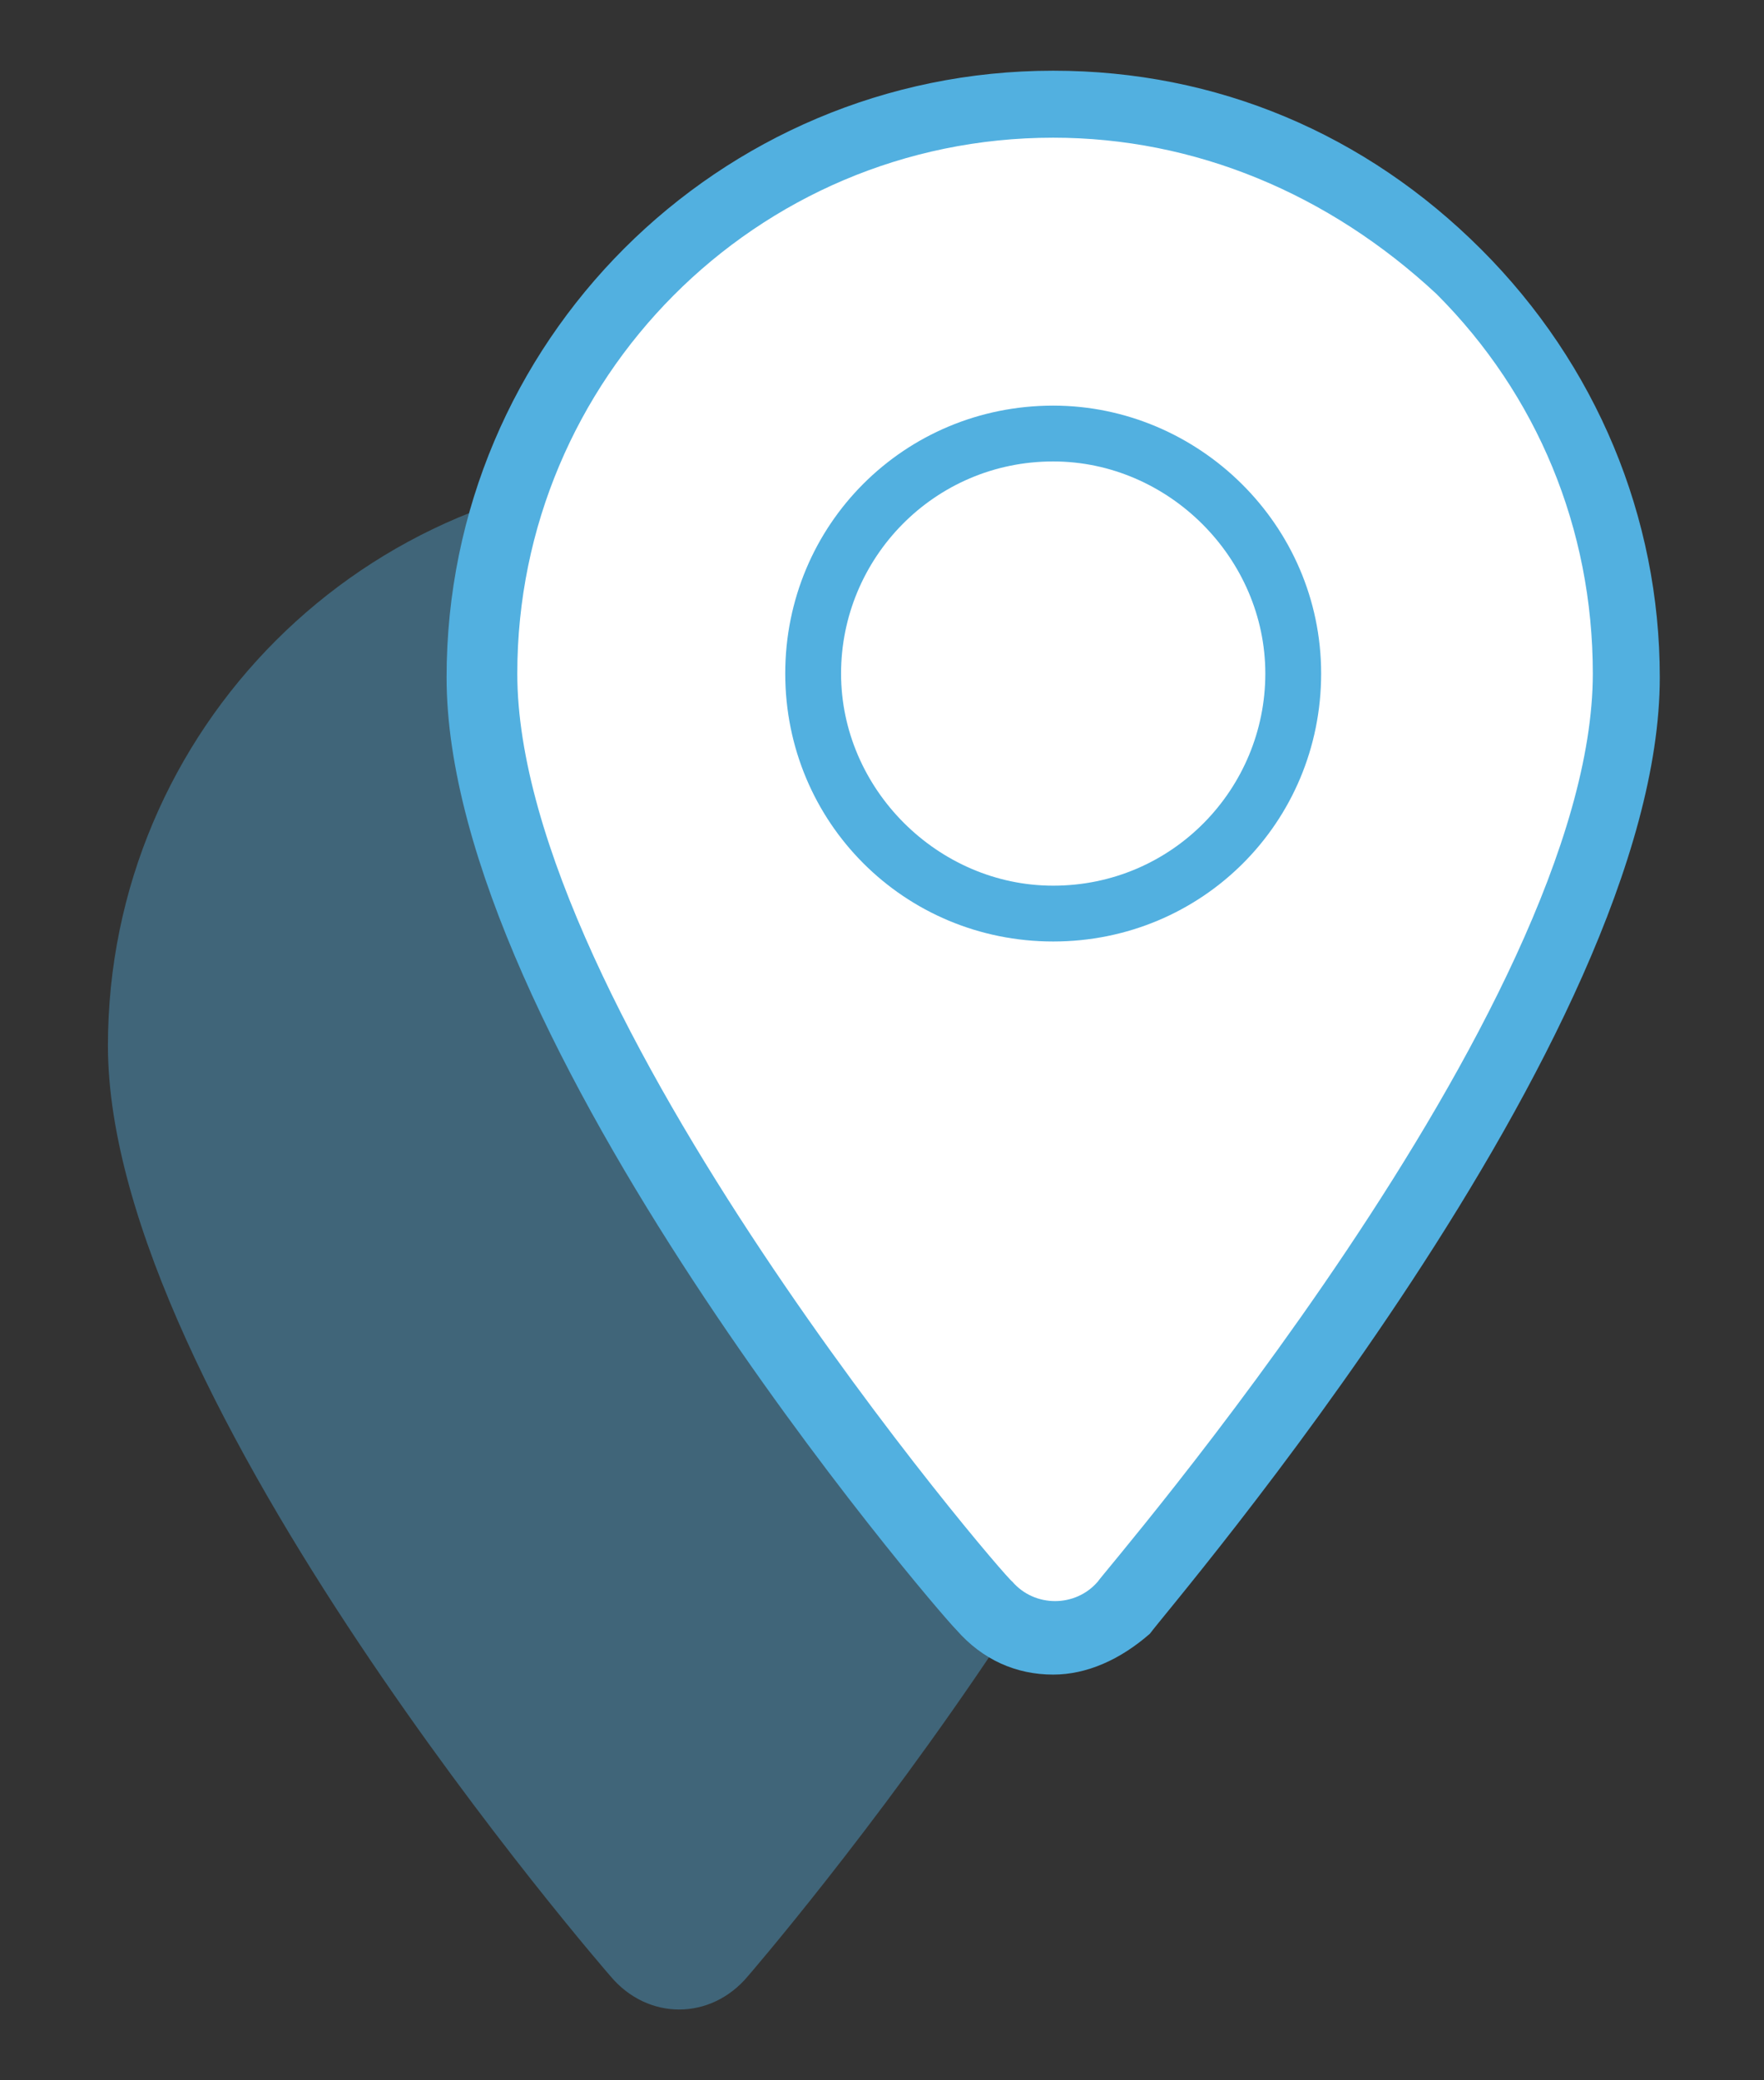
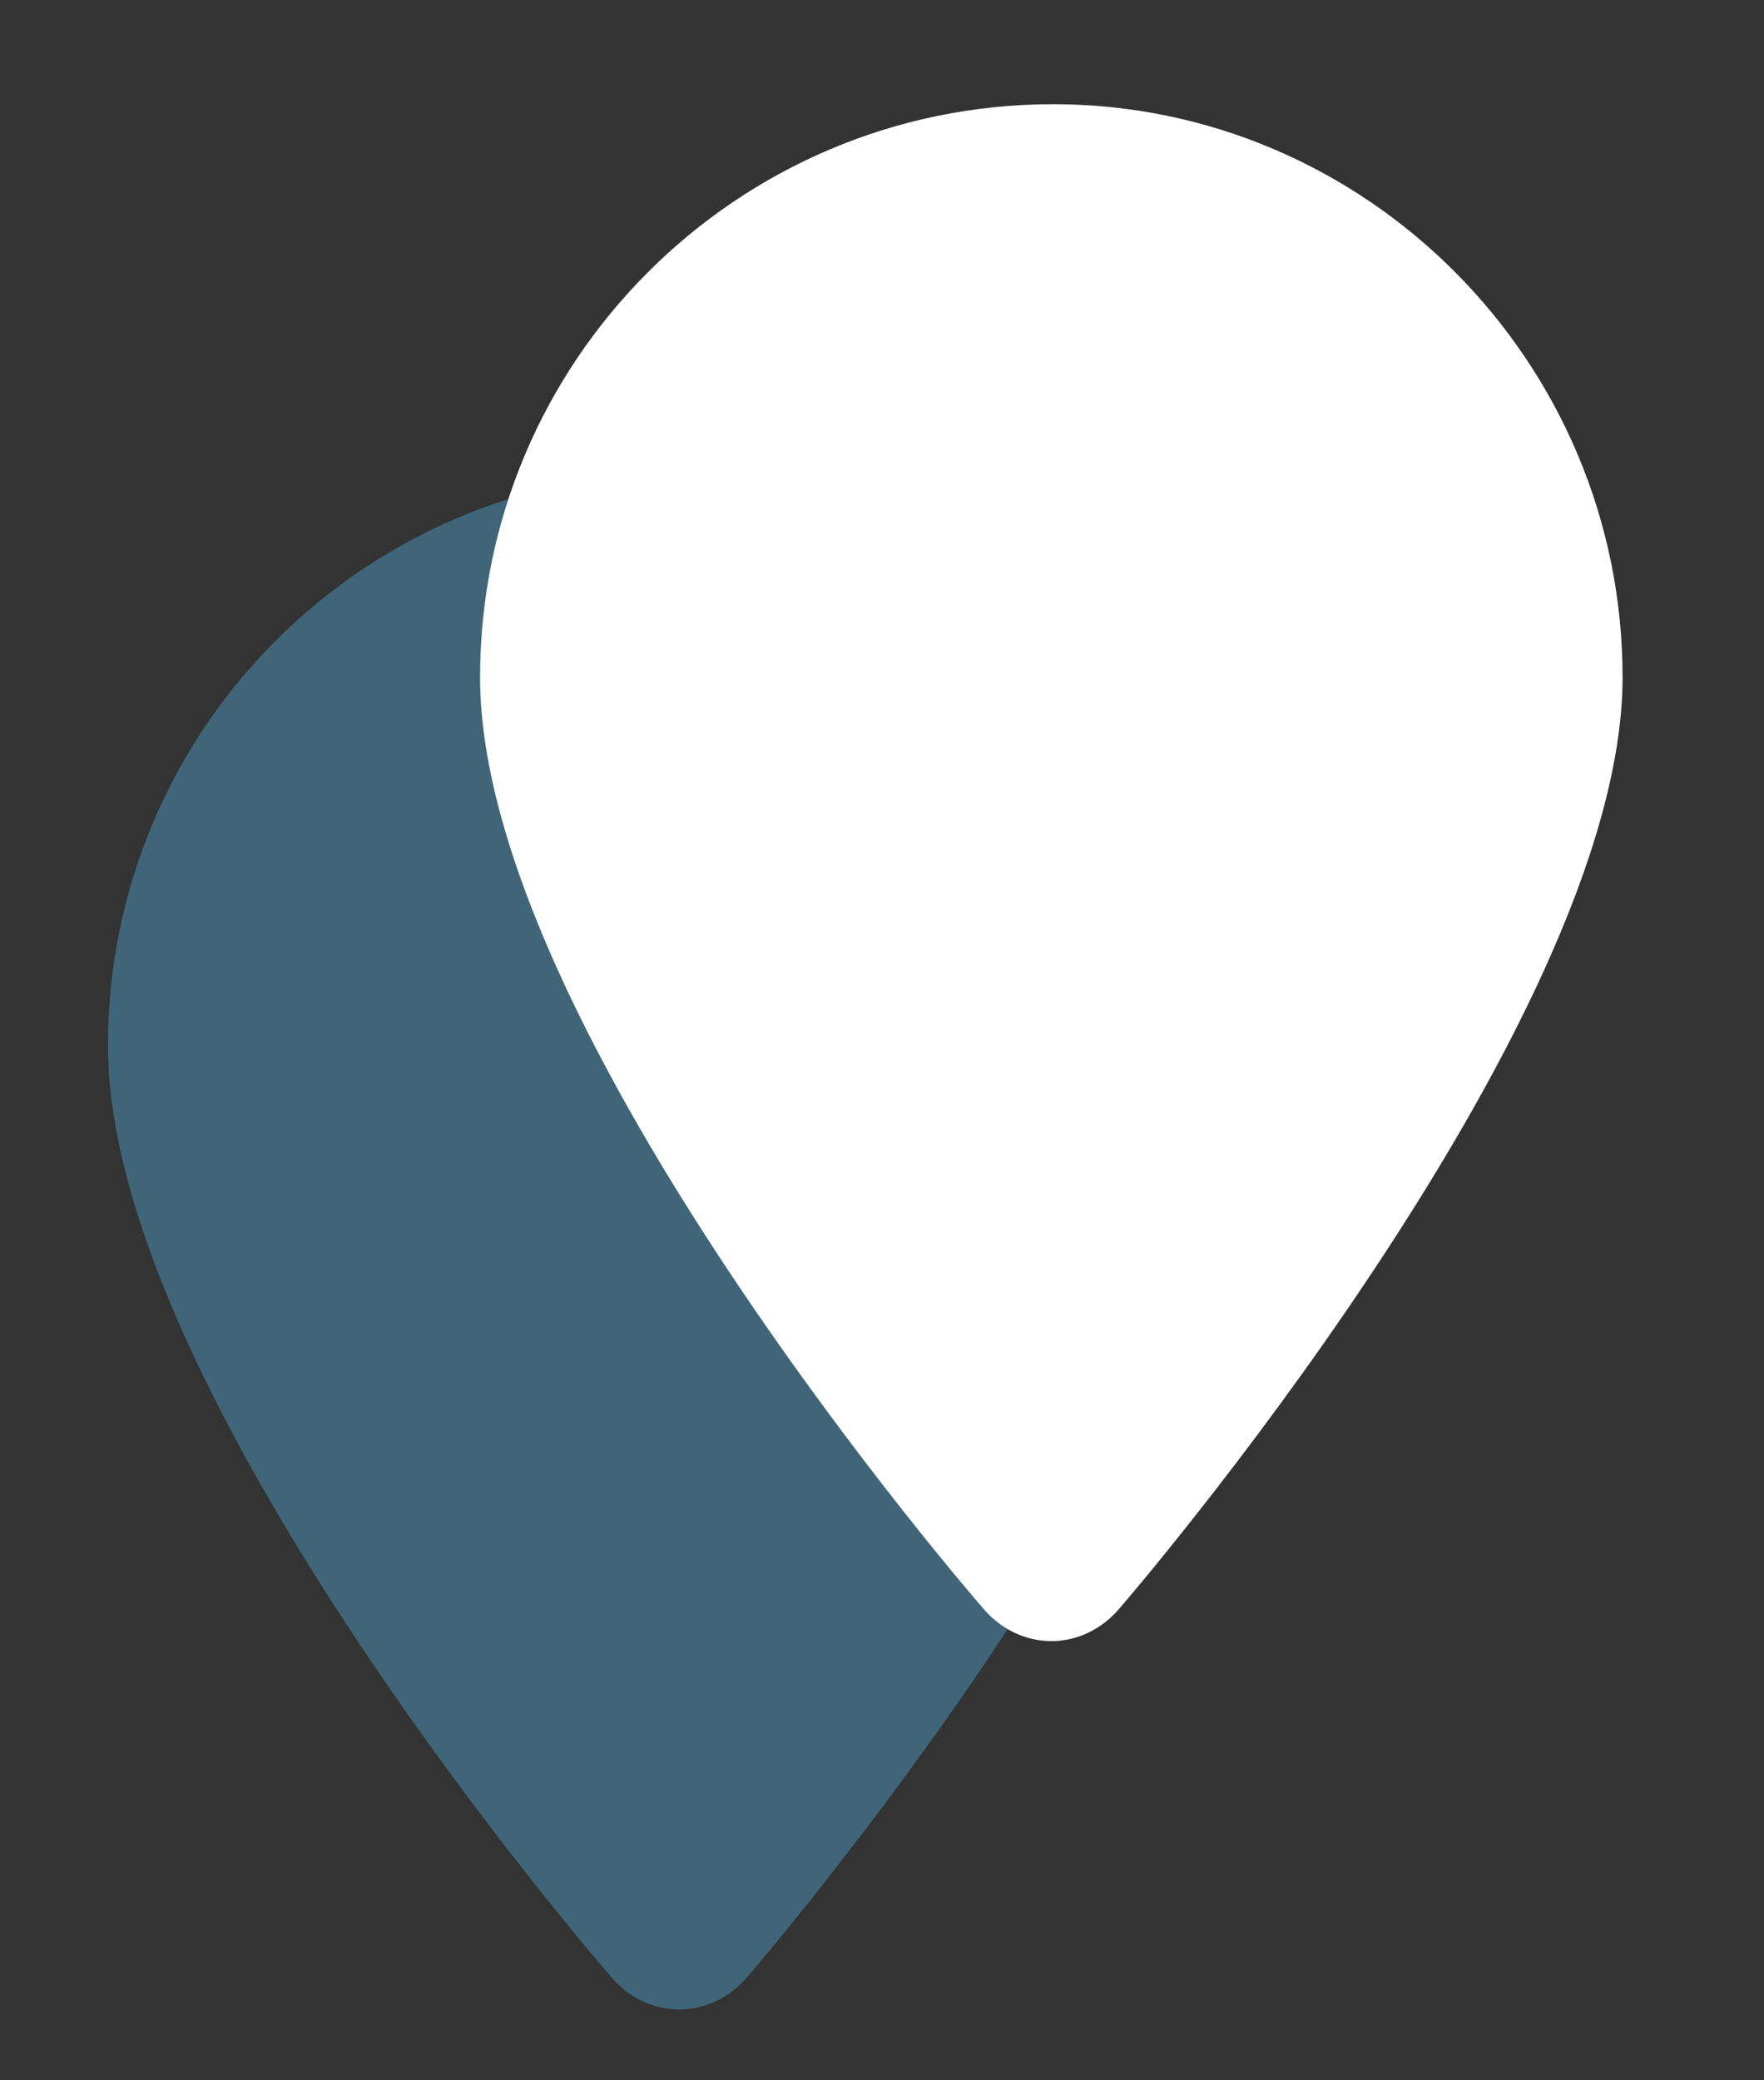
<svg xmlns="http://www.w3.org/2000/svg" version="1.0" id="Grupo_1187" x="0px" y="0px" viewBox="0 0 47.4 55.9" style="enable-background:new 0 0 47.4 55.9;" xml:space="preserve">
  <rect x="0" y="0" width="47.4" height="55.9" fill="#333333" stroke="none" />
  <style type="text/css">
	.st0{opacity:0.4;}
	.st1{fill:#52B0E0;}
	.st2{fill:#FFFFFF;}
</style>
  <g>
    <g>
      <g class="st0">
        <path class="st1" d="M18.3,12.7c-8.5,0-15.4,6.9-15.4,15.4c0,9.5,13.5,25,13.5,25c1,1.2,2.7,1.2,3.7,0c0,0,13.5-15.6,13.5-25     C33.7,19.6,26.8,12.7,18.3,12.7z" />
      </g>
      <path class="st2" d="M28.3,2.8c-8.5,0-15.4,6.9-15.4,15.4c0,9.5,13.5,25,13.5,25c1,1.2,2.7,1.2,3.7,0c0,0,13.5-15.6,13.5-25    C43.6,9.7,36.7,2.8,28.3,2.8z" />
      <g>
-         <path class="st1" d="M28.3,45c-1,0-1.9-0.4-2.6-1.2C25.1,43.2,12,27.9,12,18.2c0-9,7.3-16.3,16.3-16.3c4.4,0,8.4,1.7,11.5,4.8     s4.8,7.2,4.8,11.5c0,9.7-13.2,25-13.7,25.7C30.1,44.6,29.2,45,28.3,45z M28.3,3.7c-8,0-14.4,6.5-14.4,14.4     c0,9,13.1,24.3,13.3,24.4c0.6,0.7,1.7,0.7,2.3,0c0.1-0.2,13.3-15.4,13.3-24.4c0-3.9-1.5-7.5-4.2-10.2C35.7,5.2,32.1,3.7,28.3,3.7     z" />
-       </g>
+         </g>
    </g>
-     <path class="st1" d="M28.3,10.9c-4,0-7.2,3.2-7.2,7.2s3.2,7.2,7.2,7.2s7.2-3.2,7.2-7.2S32.2,10.9,28.3,10.9z" />
-     <path class="st2" d="M28.3,12.4c-3.2,0-5.7,2.6-5.7,5.7s2.6,5.7,5.7,5.7c3.2,0,5.7-2.6,5.7-5.7S31.4,12.4,28.3,12.4z" />
  </g>
</svg>